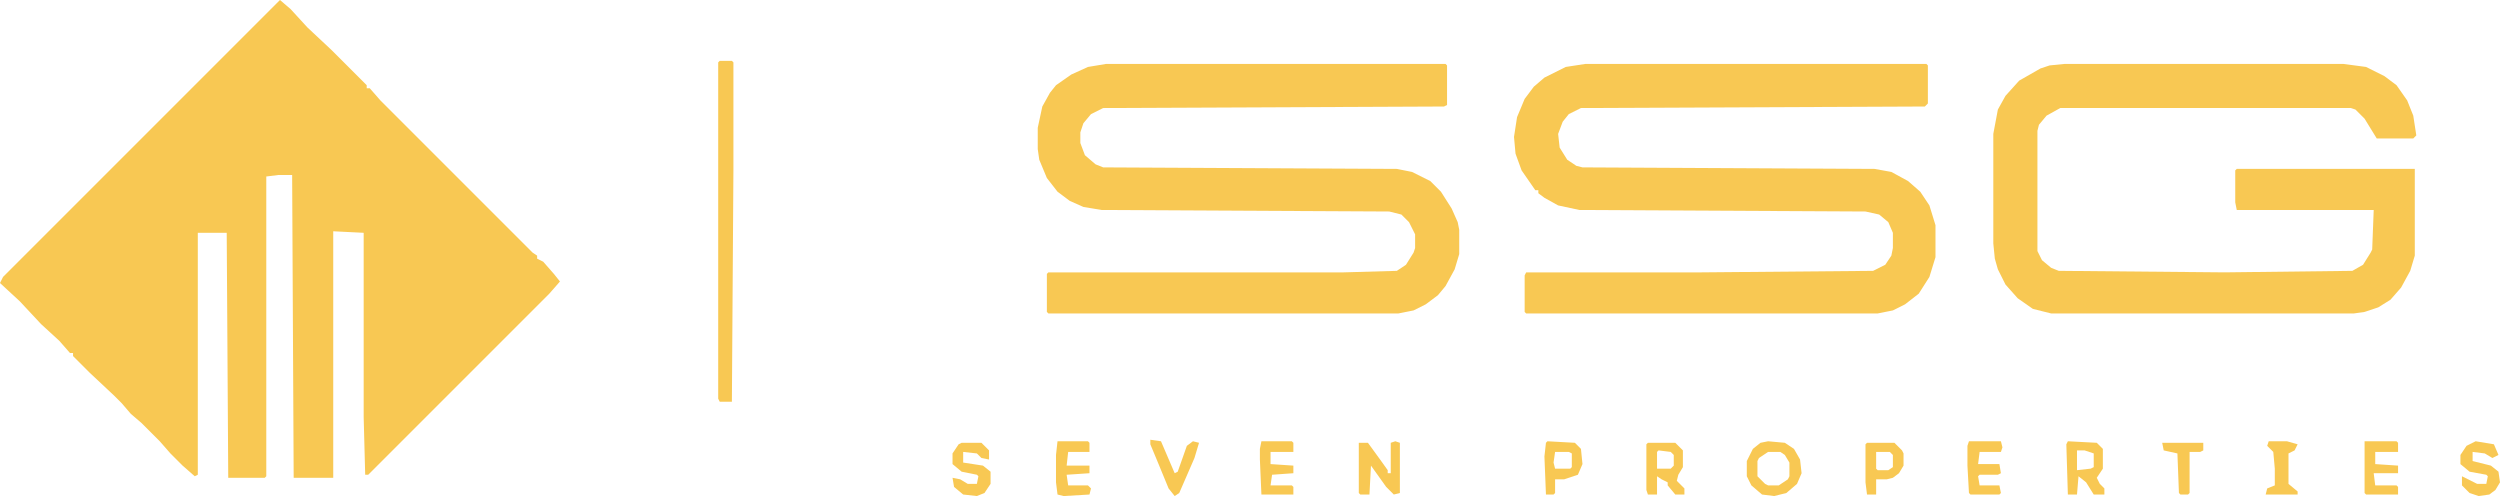
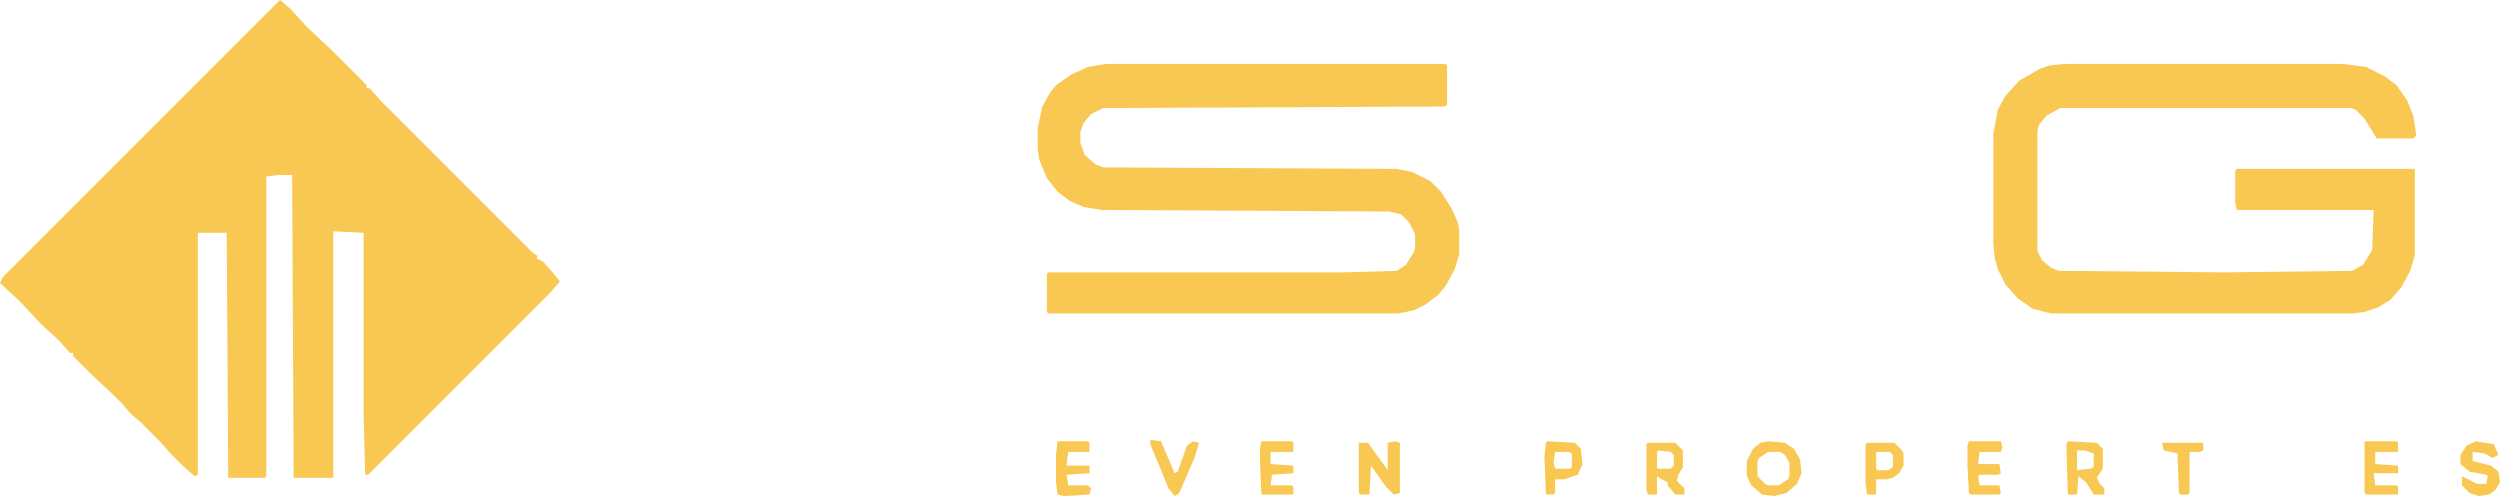
<svg xmlns="http://www.w3.org/2000/svg" version="1.1" viewBox="200 859 1643 326">
  <path transform="translate(384,859)" d="m0 0 7 6 11 12 16 15 23 23v2h2l7 8 100 100 3 2v2l4 2 7 8 4 5-7 8-119 119h-2l-1-38v-121l-20-1v162h-26l-1-199h-9l-8 1v197l-1 1h-24l-1-161h-19v159l-2 1-8-7-8-8-7-8-12-12-7-6-6-7-5-5-16-15-11-11v-2h-2l-7-8-12-11-14-15-13-12 2-4 180-180z" fill="#F8C853" />
-   <path transform="translate(1242,901)" d="m0 0h224l1 1v25l-2 2-226 1-8 4-4 5-3 8 1 9 5 8 6 4 4 1 192 1 11 2 11 6 8 7 6 9 4 13v21l-4 13-7 11-9 7-8 4-10 2h-231l-1-1v-24l1-2h115l113-1 8-4 4-6 1-5v-10l-3-7-6-5-9-2-188-1-14-3-9-5-4-3v-2h-2l-9-13-4-11-1-11 2-13 5-12 6-8 7-6 14-7z" fill="#F8C853" />
  <path transform="translate(927,901)" d="m0 0h223l1 1v26l-2 1-224 1-8 4-5 6-2 6v7l3 8 7 6 5 2 193 1 10 2 12 6 7 7 7 11 4 9 1 5v16l-3 10-6 11-5 6-8 6-8 4-10 2h-230l-1-1v-25l1-1h194l35-1 6-4 5-8 1-3v-9l-4-8-5-5-8-2-189-1-12-2-9-4-8-6-7-9-5-12-1-7v-14l3-14 5-9 4-5 10-7 11-5z" fill="#F8C853" />
  <path transform="translate(1557,901)" d="m0 0h183l15 2 12 6 8 6 7 10 4 10 2 13-2 2h-24l-8-13-6-6-3-1h-191l-9 5-5 6-1 4v79l3 6 6 5 5 2 109 1 84-1 7-4 5-8 1-2 1-26h-90l-1-5v-21l1-1h117v57l-3 10-6 11-7 8-8 5-9 3-7 1h-199l-12-3-10-7-8-9-5-10-2-7-1-10v-72l3-16 5-9 9-10 14-8 6-2z" fill="#F8C853" />
-   <path transform="translate(673,899)" d="m0 0h8l1 1v71l-1 152h-8l-1-2v-221z" fill="#F8C853" />
  <path transform="translate(1362,1149)" d="m0 0 11 1 6 4 4 7 1 9-3 7-7 6-8 2-8-1-7-6-3-6v-10l4-8 5-4zm0 7-6 4-1 2v10l5 5 2 1h7l6-4 1-2v-9l-3-5-3-2z" fill="#F8C853" />
-   <path transform="translate(1117,1149)" d="m0 0 3 1v33l-4 1-5-5-10-14-1 19h-6l-1-1v-33h6l8 11 5 7v2h2v-20z" fill="#F8C853" />
+   <path transform="translate(1117,1149)" d="m0 0 3 1v33l-4 1-5-5-10-14-1 19h-6l-1-1v-33h6l8 11 5 7v2v-20z" fill="#F8C853" />
  <path transform="translate(1283,1150)" d="m0 0h18l5 5v11l-3 5-1 4 5 5v4h-6l-5-6v-2l-4-2-3-2v12h-6l-1-3v-30zm7 5-1 1v11h9l2-2v-7l-2-2z" fill="#F8C853" />
  <path transform="translate(1559,1149)" d="m0 0 19 1 4 4v13l-4 6 2 4 3 3v4h-7l-5-8-5-4-1 12h-6l-1-33zm6 6v13l9-1 2-1v-9l-6-2z" fill="#F8C853" />
-   <path transform="translate(832,1150)" d="m0 0h13l5 5v6l-5-1-3-3-9-1v7l13 2 5 4v8l-4 6-5 2-9-1-6-5-1-6 5 1 5 3h6l1-5-1-1-10-2-6-5v-7l4-6z" fill="#F8C853" />
  <path transform="translate(1827,1149)" d="m0 0 12 2 3 7-4 2-5-3-8-1v6l12 3 5 4 1 7-3 5-4 3-7 1-6-2-5-5v-6l10 5h6l1-5-1-1-11-2-6-5v-6l4-6z" fill="#F8C853" />
  <path transform="translate(1494,1149)" d="m0 0h21l1 4-1 3h-14l-1 8h14l1 6-2 1h-12l-1 1 1 6h13l1 5-1 1h-19l-1-1-1-18v-13z" fill="#F8C853" />
  <path transform="translate(1029,1149)" d="m0 0h20l1 1v6h-15v8l15 1v5l-14 1-1 7h14l1 1v5h-21l-1-23v-7z" fill="#F8C853" />
  <path transform="translate(1427,1150)" d="m0 0h18l5 5 1 2v8l-3 5-4 3-4 1h-7v10h-6l-1-8v-25zm6 6v11l1 1h7l3-2v-8l-2-2z" fill="#F8C853" />
  <path transform="translate(1754,1149)" d="m0 0h21l1 1v6h-15v8l15 1v5h-16l1 8h14l1 1v5h-21l-1-1z" fill="#F8C853" />
  <path transform="translate(895,1149)" d="m0 0h20l1 1v6h-14l-1 9h15v5l-15 1 1 7h13l2 2-1 4-17 1-4-1-1-8v-18z" fill="#F8C853" />
  <path transform="translate(1217,1149)" d="m0 0 18 1 4 4 1 10-3 7-9 3h-6v9l-1 1h-5l-1-25 1-9zm5 7-1 7 1 4h10l1-1v-9l-2-1z" fill="#F8C853" />
  <path transform="translate(956,1148)" d="m0 0 7 1 9 21 2-1 6-17 4-3 4 1-3 10-10 23-3 2-4-5-7-17-5-12z" fill="#F8C853" />
-   <path transform="translate(1691,1149)" d="m0 0h12l7 2-2 4-4 2v20l6 5v2h-21l1-4 5-2v-11l-1-11-4-4z" fill="#F8C853" />
  <path transform="translate(1621,1150)" d="m0 0h27v5l-2 1h-7v27l-1 1h-5l-1-1-1-26-9-2z" fill="#F8C853" />
  <path transform="translate(383,1173)" d="m0 0 2 1z" fill="#F8C853" />
  <path transform="translate(375,1173)" d="m0 0 2 1z" fill="#F8C853" />
  <path transform="translate(386,1173)" d="m0 0" fill="#F8C853" />
</svg>